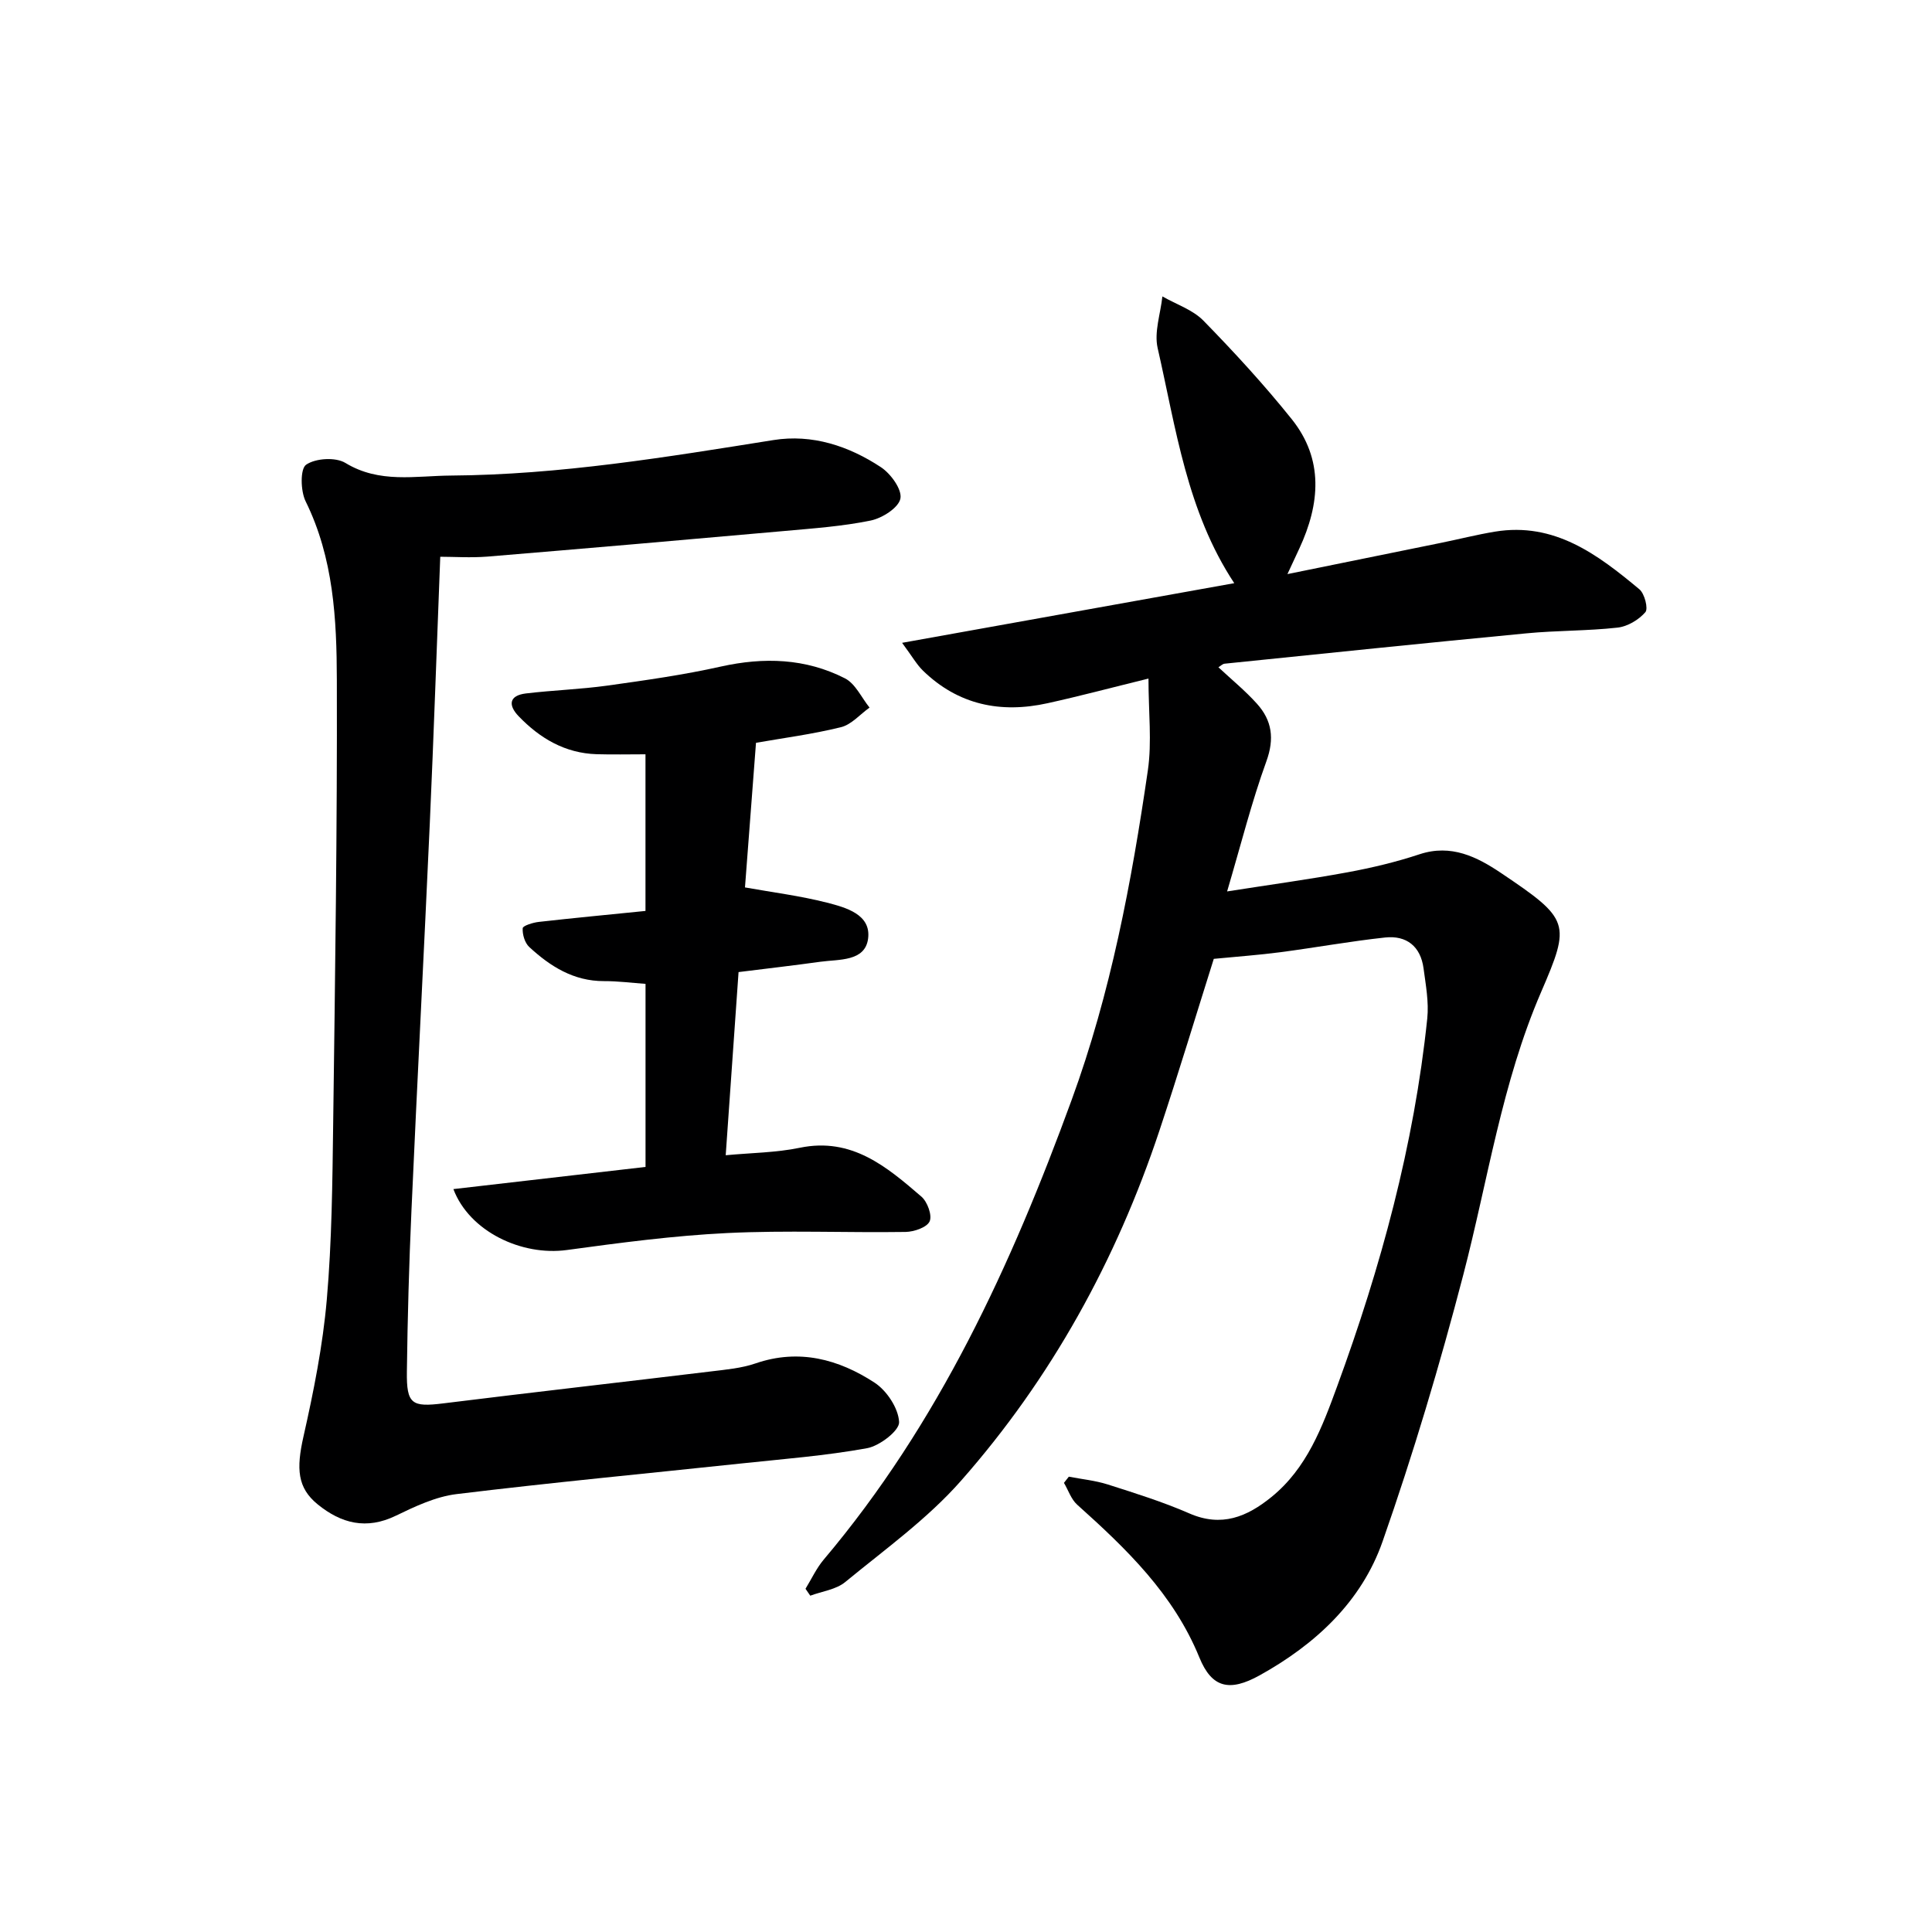
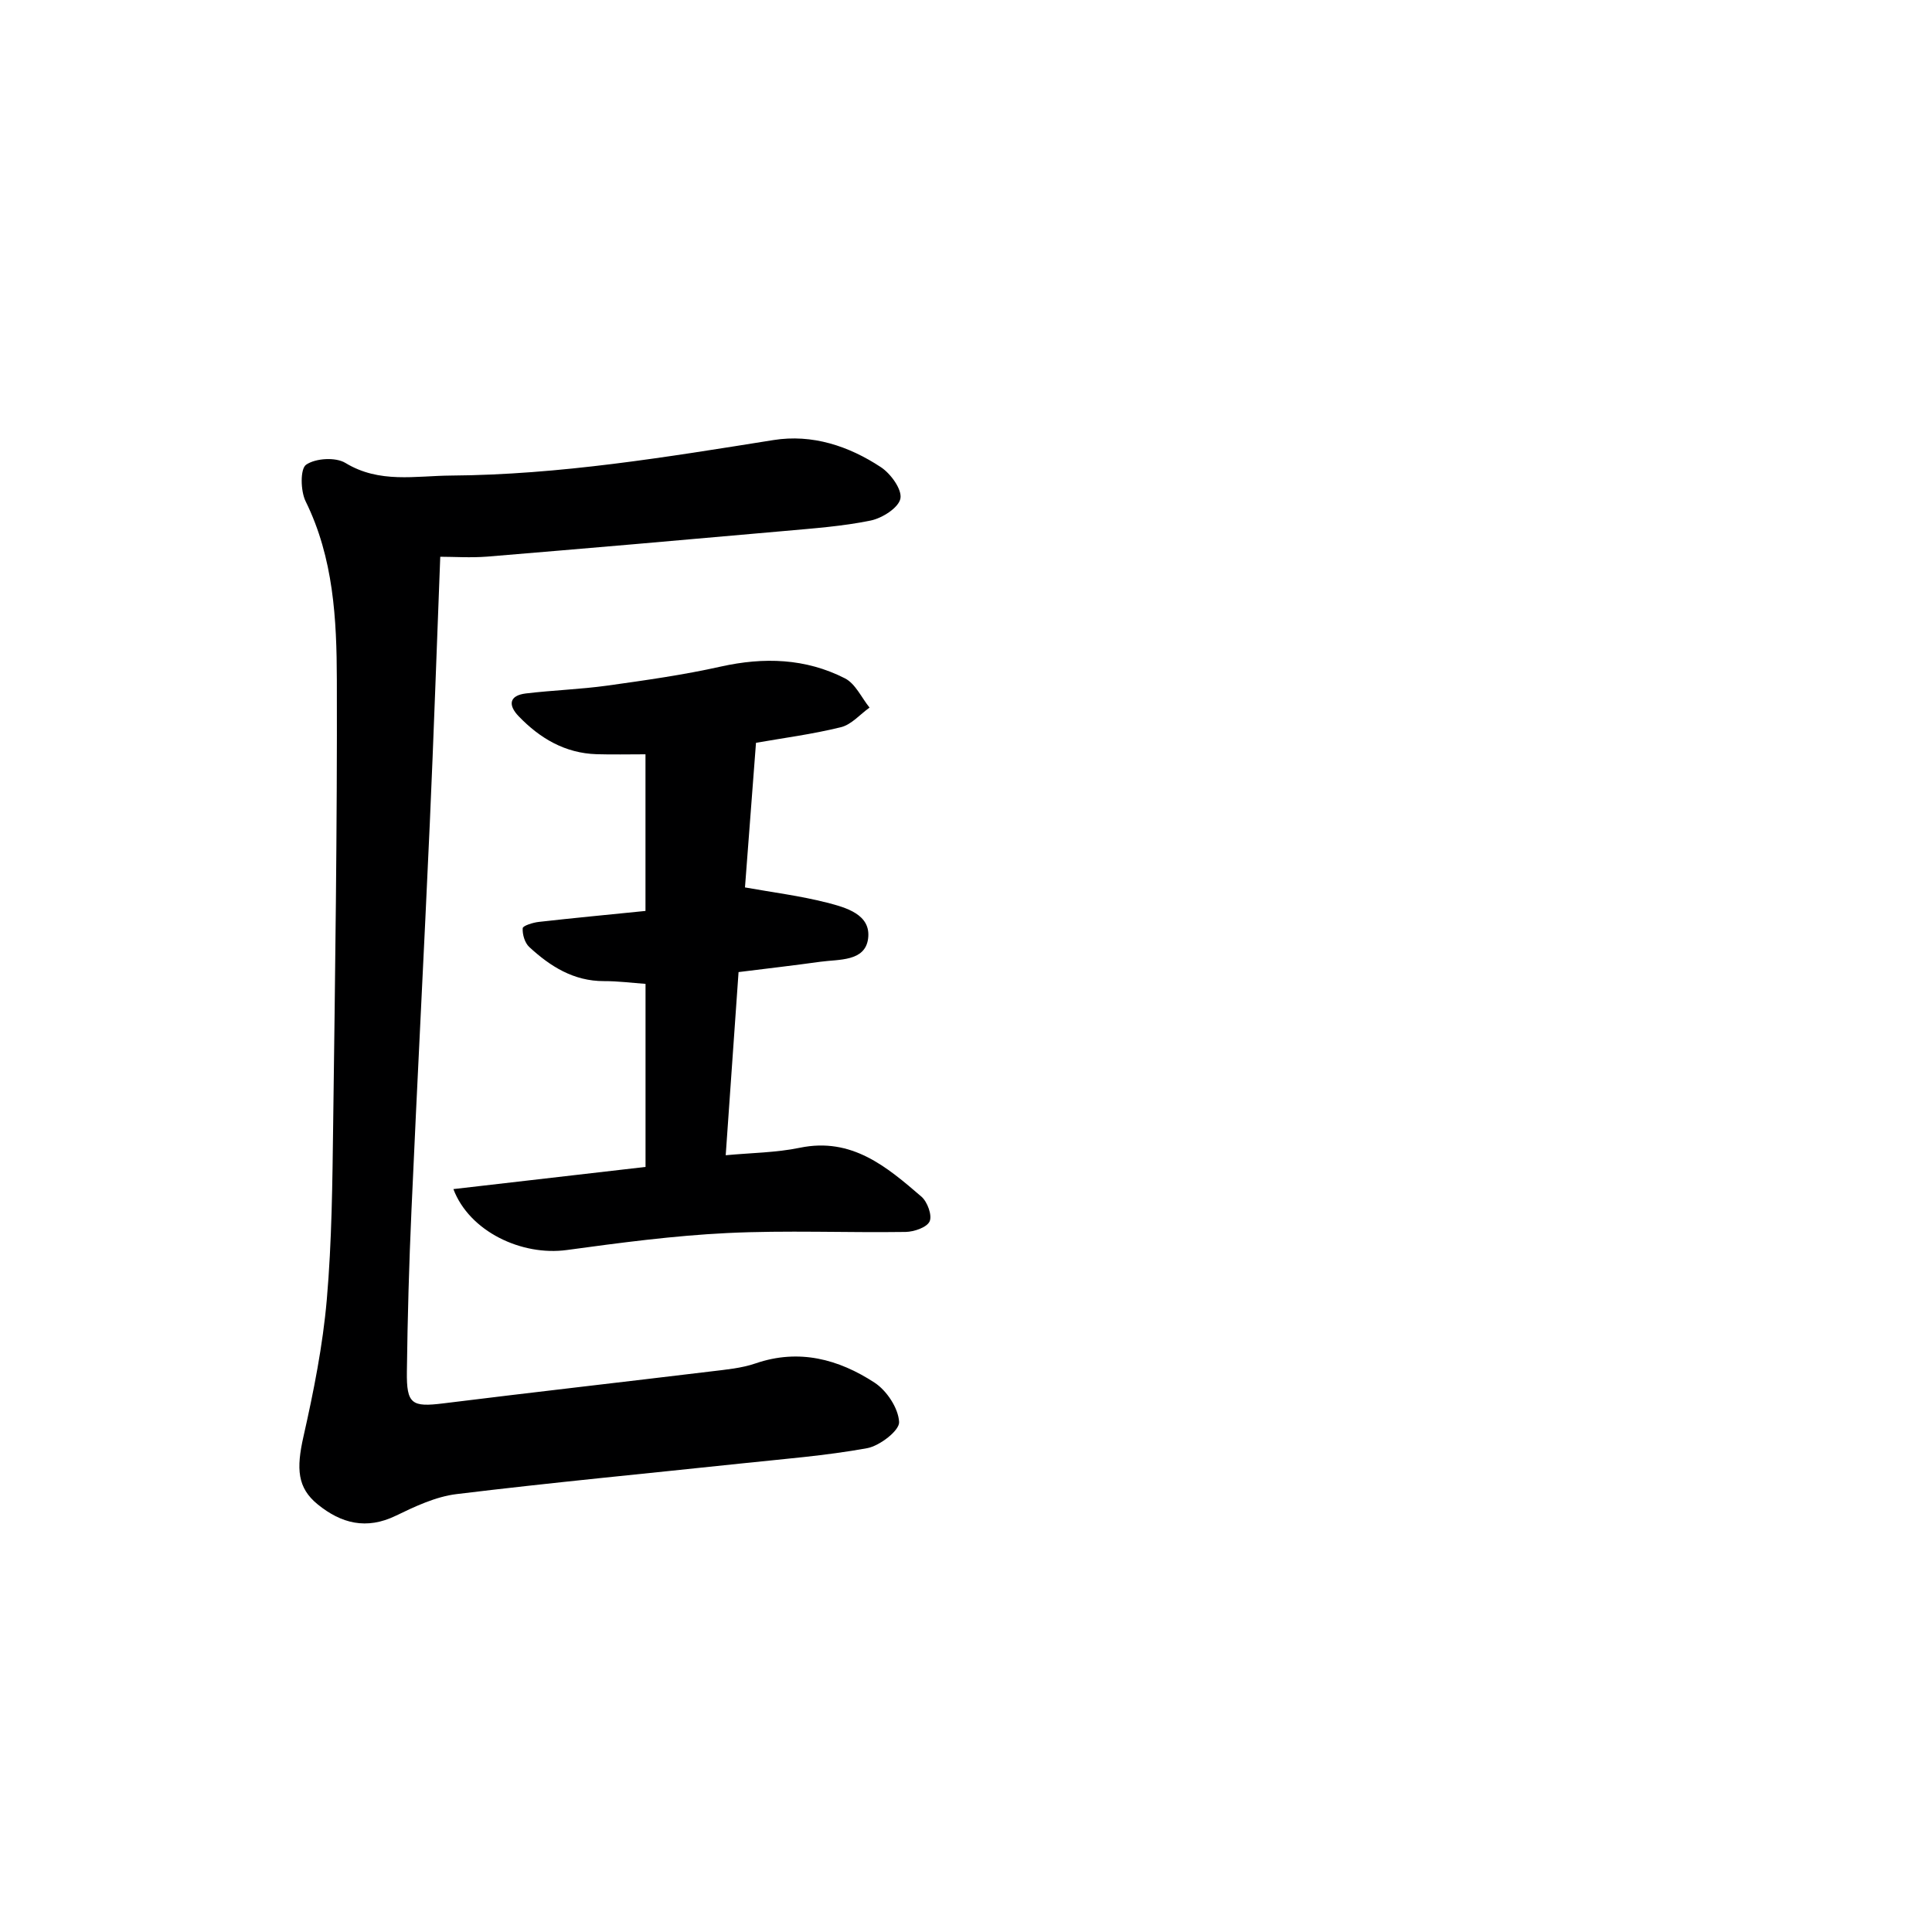
<svg xmlns="http://www.w3.org/2000/svg" enable-background="new 0 0 400 400" viewBox="0 0 400 400">
  <g fill="#000001">
-     <path d="m221.29 305.73c2.69.52 5.46.79 8.05 1.61 5.7 1.82 11.44 3.61 16.91 6 6.65 2.9 11.91.72 16.99-3.4 7.34-5.96 10.5-14.44 13.59-22.88 9.05-24.7 15.94-49.95 18.67-76.19.35-3.4-.31-6.94-.77-10.39-.61-4.54-3.52-6.86-7.96-6.38-7.24.78-14.42 2.09-21.64 3.04-4.42.58-8.87.9-13.83 1.38-3.66 11.6-7.29 23.64-11.26 35.58-8.93 26.82-22.37 51.24-41.04 72.44-6.97 7.92-15.79 14.25-24 21-1.9 1.57-4.8 1.92-7.24 2.83-.33-.48-.66-.95-.99-1.43 1.25-2.03 2.26-4.25 3.78-6.05 23.77-28.14 38.82-60.92 51.32-95.15 8.09-22.13 12.41-45.08 15.78-68.24.86-5.9.13-12.04.13-19.01-7.77 1.91-14.29 3.65-20.88 5.1-9.71 2.15-18.51.36-25.82-6.75-1.27-1.24-2.17-2.85-4.31-5.75 23.57-4.23 46.05-8.27 68.77-12.35-9.82-14.86-12.06-32.05-15.86-48.67-.76-3.32.6-7.12.98-10.7 2.87 1.64 6.27 2.75 8.5 5.02 6.37 6.52 12.57 13.27 18.27 20.38 6.68 8.34 5.86 17.55 1.6 26.76-.68 1.48-1.37 2.95-2.48 5.33 11.14-2.26 21.45-4.35 31.75-6.46 3.74-.76 7.46-1.71 11.22-2.33 12.31-2.02 21.26 4.74 29.89 11.93 1.09.9 1.88 4.02 1.24 4.75-1.37 1.58-3.68 2.96-5.75 3.19-6.27.7-12.63.58-18.91 1.19-20.82 1.99-41.63 4.15-62.44 6.28-.43.04-.82.46-1.29.74 2.73 2.55 5.56 4.86 7.97 7.54 3.13 3.47 3.67 7.24 1.95 11.96-3.04 8.39-5.22 17.09-8.12 26.91 9.04-1.42 17.02-2.5 24.93-3.96 5.04-.93 10.07-2.13 14.93-3.74 6.53-2.15 11.87.54 16.83 3.87 14.3 9.62 14.48 10.39 8.3 24.71-8.11 18.78-10.99 38.92-16.09 58.49-4.85 18.6-10.36 37.08-16.71 55.21-4.37 12.49-13.93 21.33-25.47 27.73-6.18 3.42-9.87 2.65-12.46-3.7-5.36-13.14-15.1-22.49-25.3-31.64-1.26-1.13-1.84-3-2.74-4.52.34-.45.67-.86 1.01-1.28z" />
    <path d="m91.15 115.27c-.74 18.97-1.35 37.03-2.16 55.09-1.2 26.74-2.61 53.47-3.8 80.2-.5 11.13-.81 22.27-.95 33.42-.09 6.77 1.04 7.38 7.57 6.57 18.45-2.29 36.92-4.38 55.37-6.61 3.12-.38 6.34-.66 9.27-1.67 8.98-3.08 17.17-.86 24.6 3.98 2.54 1.65 4.96 5.31 5.1 8.17.09 1.76-4.02 4.93-6.61 5.41-8.61 1.57-17.39 2.24-26.11 3.17-19.65 2.09-39.32 3.95-58.93 6.34-4.31.53-8.57 2.55-12.56 4.48-6.08 2.94-11.28 1.61-16.16-2.35-4.22-3.43-4.46-7.37-2.95-14.05 2.11-9.35 4-18.83 4.83-28.36 1.05-12.08 1.16-24.26 1.32-36.4.4-30.62.85-61.25.76-91.88-.03-12.58-.67-25.24-6.47-37-1.05-2.14-1.14-6.71.11-7.57 1.96-1.35 6.11-1.6 8.14-.36 7.05 4.29 14.49 2.66 21.85 2.61 22.51-.16 44.62-3.82 66.77-7.35 8.01-1.28 15.58 1.22 22.25 5.62 2.03 1.34 4.4 4.61 4.03 6.49-.37 1.9-3.76 4.06-6.15 4.55-5.83 1.2-11.84 1.62-17.8 2.16-20.52 1.83-41.04 3.61-61.57 5.31-3.45.27-6.91.03-9.75.03z" />
    <path d="m93.87 246.19c13.54-1.56 26.5-3.06 39.78-4.59 0-12.48 0-24.9 0-37.9-2.78-.2-5.7-.58-8.62-.57-6.27.01-11.11-3.05-15.45-7.06-.93-.86-1.44-2.6-1.36-3.89.03-.52 2.13-1.18 3.34-1.31 7.24-.82 14.5-1.5 22.08-2.27 0-10.66 0-21.2 0-32.43-3.56 0-6.84.08-10.11-.02-6.53-.2-11.74-3.28-16.14-7.85-2.23-2.31-2-4.31 1.5-4.73 5.6-.67 11.26-.85 16.83-1.62 7.87-1.1 15.76-2.21 23.5-3.94 8.94-1.99 17.56-1.72 25.71 2.43 2.17 1.1 3.43 3.99 5.1 6.06-1.97 1.4-3.75 3.53-5.93 4.06-5.92 1.46-12.02 2.25-17.58 3.23-.78 10.17-1.54 20.16-2.28 29.94 5.74 1.03 11.44 1.74 16.96 3.15 3.92 1.01 9.19 2.43 8.53 7.46-.63 4.77-6.02 4.25-9.87 4.78-5.41.75-10.84 1.38-16.95 2.14-.87 12.41-1.74 24.76-2.66 37.92 5.31-.5 10.43-.53 15.35-1.55 10.76-2.22 17.99 3.94 25.17 10.12 1.24 1.07 2.26 3.88 1.7 5.12-.57 1.26-3.23 2.16-4.98 2.19-12.32.18-24.67-.37-36.96.23-11.08.54-22.14 2.01-33.15 3.51-9.38 1.29-20.2-3.84-23.51-12.61z" />
  </g>
</svg>